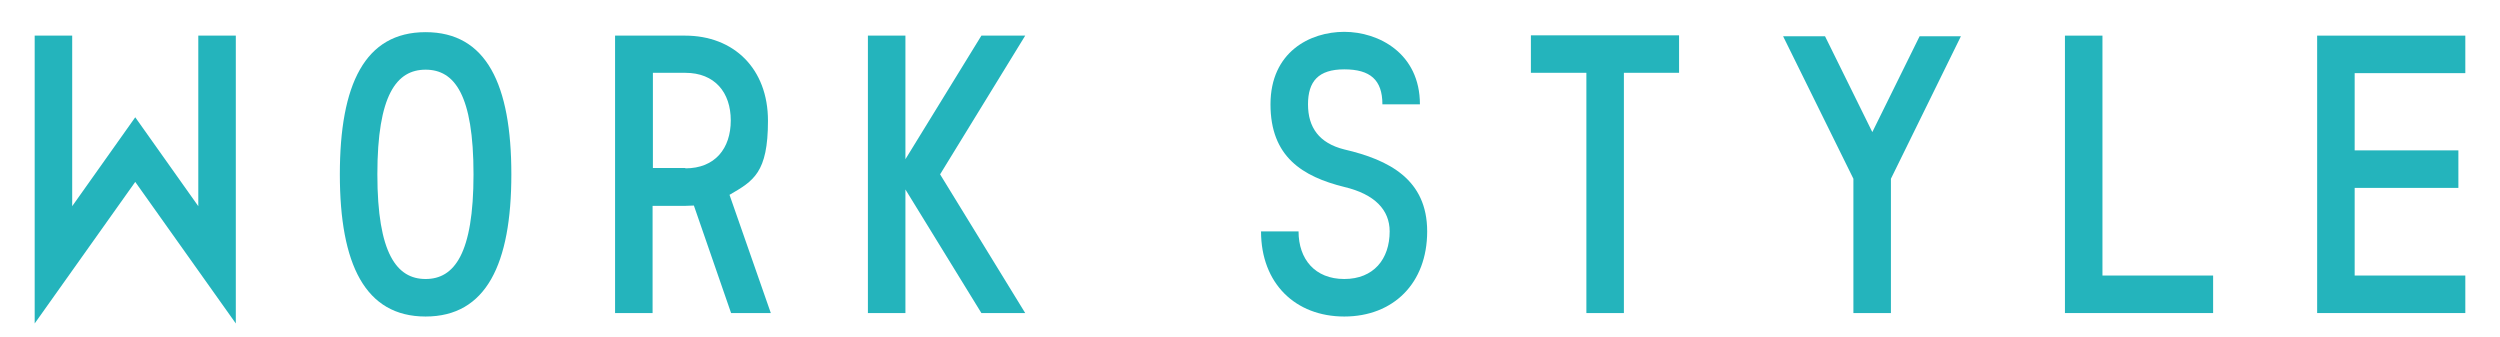
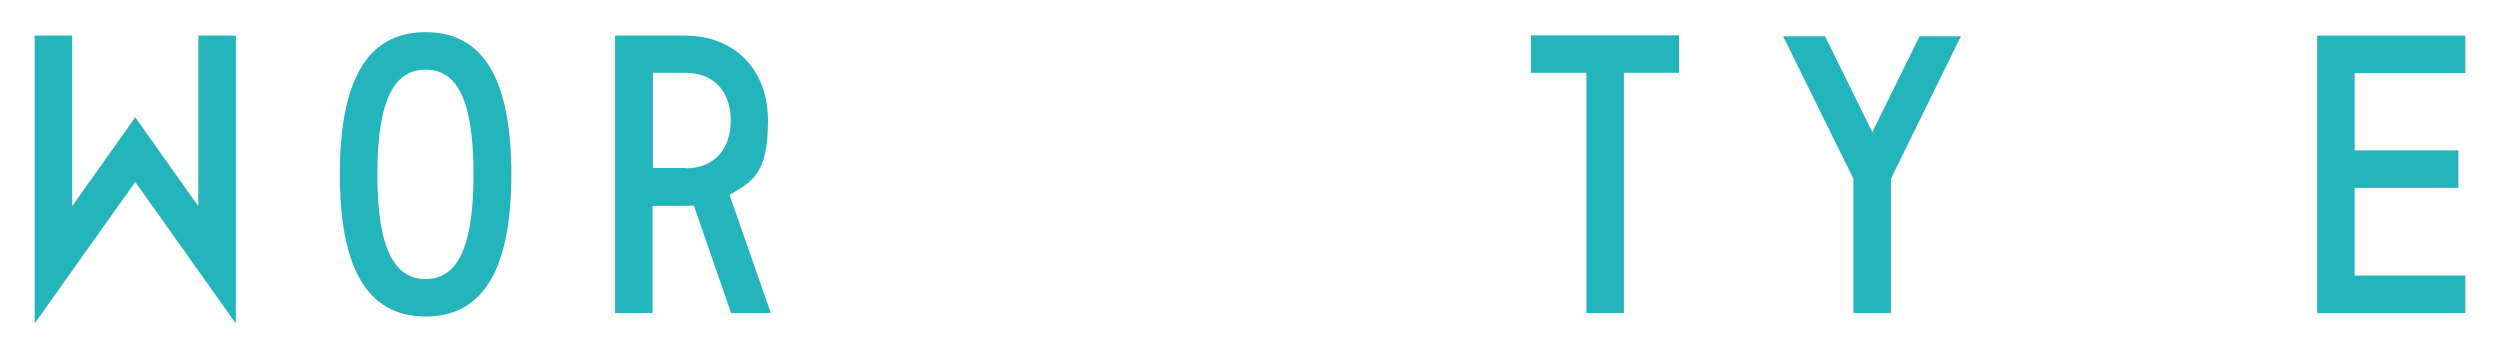
<svg xmlns="http://www.w3.org/2000/svg" id="_レイヤー_1" data-name="レイヤー_1" version="1.1" viewBox="0 0 793 107" width="793" height="107">
  <defs>
    <style>
      .st0 {
        fill: #24b4bc;
      }

      .st1 {
        isolation: isolate;
      }
    </style>
  </defs>
  <g id="WORK_STYLE" class="st1">
    <g class="st1">
      <path class="st0" d="M62.9,65.4V11.3h11.9v91.3l-31.9-44.9-31.9,44.9V11.3h11.9v54.1l20-28.2,20,28.2Z" />
      <path class="st0" d="M107.8,55.3c0-28.5,7.9-45.1,27.2-45.1s27.2,16.6,27.2,45.1-8,45.1-27.2,45.1-27.2-16.6-27.2-45.1ZM119.7,55.3c0,25.2,6.2,33.2,15.3,33.2s15.2-8,15.2-33.2-6-33.2-15.2-33.2-15.3,8-15.3,33.2Z" />
      <path class="st0" d="M231.4,61.8l13.1,37.5h-12.6l-11.8-34.1c-1,0-1.9.1-2.8.1h-10.3v34h-11.9V11.3h22.2c15.5,0,26.3,10.5,26.3,27s-4.6,19.1-12.2,23.5ZM217.4,53.4c9.4,0,14.4-6.3,14.4-15.2s-5.1-15.1-14.4-15.1h-10.3v30.2h10.3Z" />
-       <path class="st0" d="M275.3,99.3V11.3h11.9v39.2l24.1-39.2h13.9l-27,44,27,44h-13.9l-24.1-39.2v39.2h-11.9Z" />
-       <path class="st0" d="M440.8,73.4c0-6.8-4.7-11.8-14.4-14.1-13.3-3.3-23.4-9.6-23.4-26.2s12.5-23,23.4-23,24,6.8,24,23h-11.9c0-7.8-3.9-11.1-12.1-11.1s-11.5,3.8-11.5,11.1,3.5,12.3,11.5,14.3c14.2,3.3,26.3,9.5,26.3,26s-10.8,27-26.3,27-26.4-10.5-26.4-27h11.9c0,8.8,5.2,15.1,14.5,15.1s14.4-6.3,14.4-15.1Z" />
      <path class="st0" d="M515.1,99.3h-11.9V23.1h-17.6v-11.9h47v11.9h-17.5v76.1Z" />
      <path class="st0" d="M622,11.5l-22.2,45.2v42.6h-11.9v-42.6l-22.3-45.2h13.3l15,30.4,15-30.4h13.2Z" />
-       <path class="st0" d="M655,11.3h11.9v76.1h35.1v11.9h-47V11.3Z" />
      <path class="st0" d="M782,99.3h-47V11.3h47v11.9h-35.1v24.5h32.9v11.9h-32.9v27.8h35.1v11.9Z" />
    </g>
  </g>
</svg>